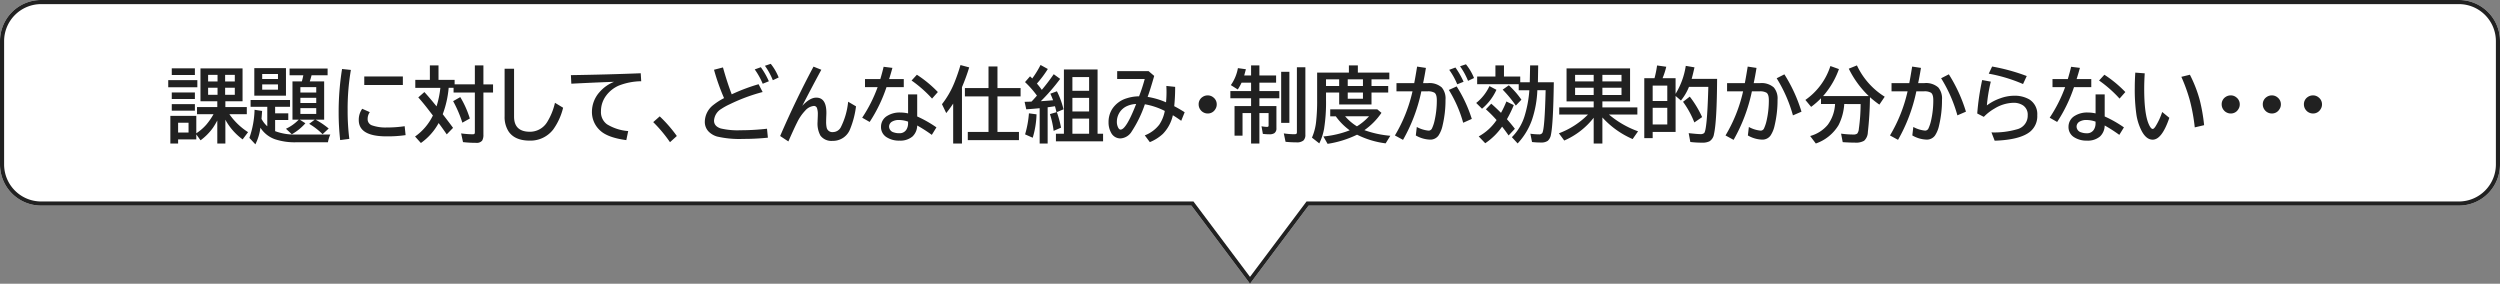
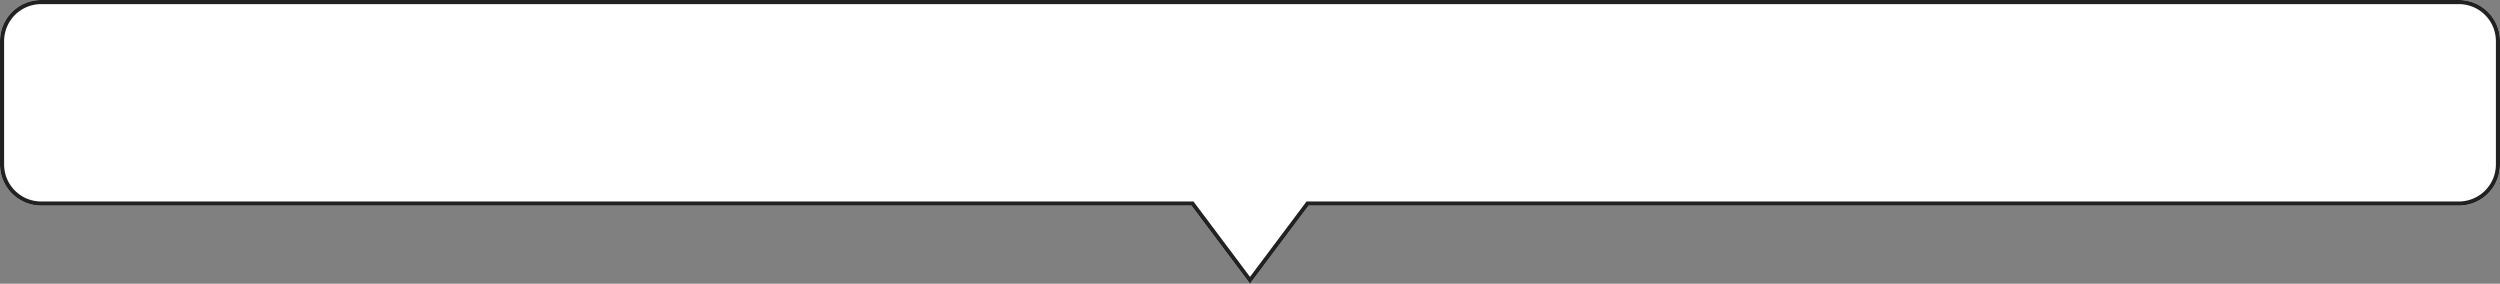
<svg xmlns="http://www.w3.org/2000/svg" width="608" height="69" viewBox="0 0 608 69">
  <rect x="0" y="0" width="608" height="69" fill="#808080" stroke="none" />
  <g transform="translate(-379 -3147)">
    <path d="M289.75,50H10A10,10,0,0,1,0,40V10A10,10,0,0,1,10,0H598a10,10,0,0,1,10,10V40a10,10,0,0,1-10,10H318.249L304,69Z" transform="translate(379 3147)" fill="#fff" />
    <path d="M304,67.334,317.749,49H598a9.011,9.011,0,0,0,9-9V10a9.011,9.011,0,0,0-9-9H10a9.01,9.01,0,0,0-9,9V40a9.011,9.011,0,0,0,9,9H290.251L304,67.334M304,69l-14.25-19H10A10,10,0,0,1,0,40V10A10,10,0,0,1,10,0H598a10,10,0,0,1,10,10V40a10,10,0,0,1-10,10H318.249Z" transform="translate(379 3147)" fill="#212121" />
-     <path d="M-256.26-.586A11.552,11.552,0,0,0-253.8-2.715a15.765,15.765,0,0,0,1.729-2.51h-4.014V-6.963h4.932V-8.379h-4.092v-7.979h10.234v7.979h-4.18v1.416h5.215v1.738h-4.238a16.014,16.014,0,0,0,4.541,4.365L-244.99.9a14.418,14.418,0,0,1-4.2-4.785V1.9h-1.963V-3.7a17.372,17.372,0,0,1-1.084,1.816,13.6,13.6,0,0,1-2.988,3.008L-256.26-.312V.9h-4.424V1.9h-1.885V-4.824h6.309Zm-4.424-2.559V-.762h2.539V-3.145Zm7.295-11.65v1.611h2.295v-1.611Zm0,3.135v1.719h2.295V-11.66Zm6.494,1.719V-11.66h-2.354v1.719Zm0-3.242v-1.611h-2.354v1.611Zm-15.332-3.193h5.625v1.621h-5.625Zm-.859,2.861h7.08v1.738h-7.08Zm.859,3h5.625v1.6h-5.625Zm0,2.842h5.625v1.582h-5.625ZM-227.256-3.9a19.215,19.215,0,0,1,3.193,2.158l-1.484,1.377a16.6,16.6,0,0,0-3.262-2.52l1.357-1.016h-3.643l1.367.879a12.919,12.919,0,0,1-3.3,2.676l-1.426-1.338A10.523,10.523,0,0,0-231.348-3.9h-1.523V-13.2h2.285q.234-.85.352-1.494h-3.34v-1.641h9.248V-14.7h-3.9q-.205.82-.439,1.494h3.5V-3.9Zm.166-7.91h-3.857V-10.5h3.857Zm-3.857,2.588v1.279h3.857V-9.219Zm0,2.52v1.406h3.857V-6.7Zm-6.143,5.6a13.377,13.377,0,0,0,5.1.82h8.32a7.982,7.982,0,0,0-.576,1.885h-7.705A15.225,15.225,0,0,1-237.08.879a6.917,6.917,0,0,1-3.584-2.822,12.513,12.513,0,0,1-1.23,4.043L-243.35.537A22.336,22.336,0,0,0-242.09-6.3l1.836.283q-.039.547-.107,1.416l-.039.518a6.624,6.624,0,0,0,1.406,1.8V-7.021h-4.062v-1.66h9.59v1.66h-3.623v1.582h3.2v1.621h-3.2Zm2.637-15.332v6.7h-7.7v-6.7ZM-240.234-15v1.221h3.838V-15Zm0,2.52V-11.2h3.838V-12.48ZM-221.27,1.064a59.4,59.4,0,0,1-.371-6.6,65.955,65.955,0,0,1,.83-10.684l2.148.225a55.807,55.807,0,0,0-.791,9.873,54.629,54.629,0,0,0,.41,6.9ZM-215.41-14.4h9.385v2.08h-9.385ZM-205.361-.137a30.752,30.752,0,0,1-4.639.3q-6.748,0-6.748-3.965a4.587,4.587,0,0,1,.84-2.744l1.846.82a2.814,2.814,0,0,0-.527,1.67,1.573,1.573,0,0,0,1.143,1.572,9.931,9.931,0,0,0,3.467.488,28.83,28.83,0,0,0,4.395-.312Zm8.008-13.447h3.916v1.1h4.922V-17.1h2.08v4.619h2.344V-10.5h-2.344V-.264a2.759,2.759,0,0,1-.293,1.445,1.692,1.692,0,0,1-1.514.557,28.021,28.021,0,0,1-3.154-.176l-.459-2.119a21.868,21.868,0,0,0,2.793.215q.391,0,.479-.146a1.165,1.165,0,0,0,.068-.488V-10.5h-5.176v-1.143h-1.191a24.219,24.219,0,0,1-1.445,6.416l.859,1.123q.938,1.211,1.65,2.2l-1.533,1.582q-.869-1.26-1.689-2.373l-.283-.381a14.252,14.252,0,0,1-4.316,4.854L-203.057.2a13.375,13.375,0,0,0,4.336-5.107l-.879-1.143q-1.465-1.924-2.676-3.262l1.484-1.3q1.26,1.367,2.959,3.477a23.023,23.023,0,0,0,.928-4.5H-203v-1.943h3.545V-17.1h2.1Zm5.8,10.42A29.561,29.561,0,0,0-193.8-8.4l1.738-.986a23.229,23.229,0,0,1,2.324,5.205Zm10.273-13.115h2.3V-4.639q0,3.682,3.867,3.682a4.907,4.907,0,0,0,4.18-2.354A15.345,15.345,0,0,0-169.033-8l1.982,1.2a15.159,15.159,0,0,1-2.393,5.273A7,7,0,0,1-175.156,1.2q-3.672,0-5.176-2.266a6.447,6.447,0,0,1-.947-3.652Zm16.123,1.553q8.984-.137,16.982-.459l.117,1.943a15.382,15.382,0,0,0-5.488,1.074,7.621,7.621,0,0,0-3.008,2.383,6.283,6.283,0,0,0-1.289,3.848,3.644,3.644,0,0,0,1.465,3.164,11.542,11.542,0,0,0,5.156,1.65l-.459,2.2q-4.531-.605-6.377-2.344a6.057,6.057,0,0,1-1.982-4.609,7.181,7.181,0,0,1,1.8-4.668,9.171,9.171,0,0,1,3.584-2.559q-4.033.137-10.4.459Zm24.1,16.309A33.267,33.267,0,0,0-145.137-3.3l1.582-1.4a32.784,32.784,0,0,1,4.16,4.775Zm23.809-1.1a57.374,57.374,0,0,1-5.977.3A24.059,24.059,0,0,1-129.6.205a4.751,4.751,0,0,1-2.1-1.25,3.352,3.352,0,0,1-.889-2.354,5.245,5.245,0,0,1,2.061-4.062,15.906,15.906,0,0,1,2.617-1.68,51.415,51.415,0,0,1-2.441-6.895l2.178-.566q1,3.6,2.129,6.543a44.494,44.494,0,0,1,6.533-2.461l.986,1.9a43.269,43.269,0,0,0-8.008,2.979A14.766,14.766,0,0,0-128.6-6.5a3.573,3.573,0,0,0-1.748,2.842q0,1.357,1.621,1.895a17.83,17.83,0,0,0,4.824.439,56.213,56.213,0,0,0,6.436-.371Zm-1.26-13.115a17.64,17.64,0,0,0-1.943-3.486l1.484-.537a18.435,18.435,0,0,1,1.953,3.418Zm2.461-.859A16.535,16.535,0,0,0-117.969-17l1.416-.479a12.9,12.9,0,0,1,1.924,3.32ZM-114.268.078q3.77-8.73,8.115-16.875l1.9.762q-1.963,3.6-4.639,8.779,1.846-2,3.408-2,2.461,0,2.461,3.711,0,.273-.02.674-.039.85-.039,1.338a6.641,6.641,0,0,0,.137,1.621,1.4,1.4,0,0,0,1.514,1.035,2.192,2.192,0,0,0,1.9-1.143,17.567,17.567,0,0,0,1.8-6.24l1.914,1.123A21.858,21.858,0,0,1-97.227-1.67a4.458,4.458,0,0,1-4.3,2.93,3.334,3.334,0,0,1-2.939-1.27,6.057,6.057,0,0,1-.7-3.359q0-.205.02-.625.039-.82.039-1.162a4.453,4.453,0,0,0-.2-1.553.784.784,0,0,0-.771-.527,3.233,3.233,0,0,0-2.09,1.133,11.135,11.135,0,0,0-1.963,2.861q-.7,1.367-2.139,4.639Zm31.113-10.117h2.217v5.361A28.535,28.535,0,0,1-76.26-2.021L-77.383-.2A35.254,35.254,0,0,0-80.937-2.48,3.75,3.75,0,0,1-82.061.176,4.561,4.561,0,0,1-85.234,1.2,5.527,5.527,0,0,1-88.486.3a2.871,2.871,0,0,1-1.25-2.48,3.055,3.055,0,0,1,1.572-2.676,5.7,5.7,0,0,1,3.125-.781,8.953,8.953,0,0,1,1.885.215Zm0,6.621a6.754,6.754,0,0,0-2.2-.4,3.2,3.2,0,0,0-1.631.361,1.411,1.411,0,0,0-.791,1.25,1.483,1.483,0,0,0,1.133,1.4A3.832,3.832,0,0,0-85.283-.6,1.9,1.9,0,0,0-83.457-1.67a2.857,2.857,0,0,0,.3-1.348ZM-93.633-13.779h3.73q.5-1.689.8-2.979l2.139.264q-.391,1.436-.8,2.715H-84.2v1.963h-4.2A36.453,36.453,0,0,1-92.5-3.34l-1.816-1.035a34.94,34.94,0,0,0,3.76-7.441h-3.076Zm16.309,4.756a29.552,29.552,0,0,0-4.98-4.395l1.289-1.406a28.465,28.465,0,0,1,5.1,4.209Zm7.275-2.773V1.9h-2.139V-7.812A27.406,27.406,0,0,1-73.877-5.5l-1.035-2.158a21.676,21.676,0,0,0,3.037-5.283,44.636,44.636,0,0,0,1.465-4.238l2.119.566A46.6,46.6,0,0,1-70.049-11.8Zm8.633.215h5.625v2.021h-5.625V-.918h5.225v2H-68.633v-2h5.039V-9.561h-5.742v-2.021h5.742v-5.254h2.178Zm9.6,1.836a23.369,23.369,0,0,0-2.9-3.291l1.221-1.4q.342.312.537.518A23.777,23.777,0,0,0-50.937-17.2l1.768.977a25.54,25.54,0,0,1-2.656,3.545,18.764,18.764,0,0,1,1.191,1.533l.088-.107q1.377-1.631,2.813-3.7l1.563,1.133a46.718,46.718,0,0,1-4.707,5.43q1.816-.117,2.988-.234-.361-.947-.664-1.592l1.6-.586a20.548,20.548,0,0,1,1.6,4.385l-1.621.684a26.994,26.994,0,0,1,1.025,3.779l-1.807.781a22.235,22.235,0,0,0-.9-4.082l1.592-.459q-.186-.83-.371-1.455-1.064.176-1.777.254V1.9h-1.943V-6.68l-.273.02q-1.436.146-2.988.244l-.4-1.816q.459-.02.938-.029l.742-.029Q-52.559-8.887-51.816-9.746ZM-37.07-16.1V-.479h1.338V1.377H-47.2V-.479h1.943V-16.1Zm-6.123,1.836v3.35h4.063v-3.35Zm0,5.068v3.3h4.063V-9.2Zm0,5.039V-.479h4.063V-4.16ZM-54.7-.322a24.519,24.519,0,0,0,.938-5.117l1.846.244A21.672,21.672,0,0,1-52.842.5ZM-32.3-15.7h7.637l1.367,1.162q-.967,3.389-1.6,5.1A18.428,18.428,0,0,1-20.42-8.115q.117-1.26.117-2.471,0-.645-.039-1.514l2.139.225a44.357,44.357,0,0,1-.225,4.7q1.211.625,2.539,1.475l-.84,2.08q-.937-.684-2.031-1.357a9.469,9.469,0,0,1-2.4,4.512,10.434,10.434,0,0,1-3.2,2.031L-25.586-.078A8.173,8.173,0,0,0-22.051-2.7a8.854,8.854,0,0,0,1.328-3.32,17.266,17.266,0,0,0-4.844-1.621,28.632,28.632,0,0,1-3.193,6.6A3.42,3.42,0,0,1-31.5.664,2.52,2.52,0,0,1-33.789-.742,5.064,5.064,0,0,1-34.4-3.3a5.852,5.852,0,0,1,.947-3.281A6.408,6.408,0,0,1-30-9.092a10.277,10.277,0,0,1,3.018-.488,39.4,39.4,0,0,0,1.377-4.2h-6.7Zm4.619,7.988a5.96,5.96,0,0,0-2.158.479,4.132,4.132,0,0,0-2.07,1.914,4.157,4.157,0,0,0-.469,1.934,2.992,2.992,0,0,0,.322,1.426q.244.479.586.479Q-30.107-1.484-27.686-7.715ZM-10.273-9.8A2.109,2.109,0,0,1-8.9-9.3a2.1,2.1,0,0,1,.811,1.7,2.1,2.1,0,0,1-.361,1.182A2.084,2.084,0,0,1-10.3-5.4a2.117,2.117,0,0,1-1.006-.254,2,2,0,0,1-.645-.518,2.176,2.176,0,0,1-.537-1.445,2.085,2.085,0,0,1,.947-1.8A2.185,2.185,0,0,1-10.273-9.8ZM.264-14.639V-17.1H2.285v2.461H6.348V-12.9H2.285v2.041H7.129V-9.1H2.285v1.9H6.426v5.381A1.357,1.357,0,0,1,5.908-.605a2.146,2.146,0,0,1-1.2.264,12.141,12.141,0,0,1-1.582-.1L2.8-2.295a7.777,7.777,0,0,0,1.4.156q.322,0,.322-.361v-3H2.285V1.9H.264V-5.5h-2.08V0H-3.76V-7.2H.264V-9.1H-4.775v-1.758H.264V-12.9H-2.051a11.578,11.578,0,0,1-.928,1.66L-4.658-12.3a10.372,10.372,0,0,0,1.719-4.131L-1-16.162q-.156.625-.41,1.523Zm7.314-.9h2V-3.115h-2Zm3.828-1.1h2.061v16.4A1.87,1.87,0,0,1,13,1.162a2.5,2.5,0,0,1-1.729.459,25.834,25.834,0,0,1-2.627-.137L8.223-.557a17.887,17.887,0,0,0,2.539.2q.449,0,.557-.137a.8.8,0,0,0,.088-.459Zm14.824,1.3h7.656V-13.7H29.551v1.621h4.063V-10.5H29.551v2.91H21.689V-10.5h-3.2v1.816a40.869,40.869,0,0,1-.469,6.992,13.253,13.253,0,0,1-1.172,3.564L15.068.469a13.084,13.084,0,0,0,1.016-3.936,45.415,45.415,0,0,0,.244-5.215v-6.66h7.725V-17.1H26.23ZM18.486-13.7v1.621h3.2V-13.7Zm5.283,0v1.621h3.7V-13.7Zm0,3.2v1.514h3.7V-10.5ZM26.035-.244a25.044,25.044,0,0,1-7.168,2.227L17.852.186a23.572,23.572,0,0,0,6.4-1.494,14.768,14.768,0,0,1-3.389-3.408H19.512v-1.7H30.947l1.025.859a16.434,16.434,0,0,1-4.15,4.209A24.764,24.764,0,0,0,34.131.02L32.988,1.865A21.566,21.566,0,0,1,26.035-.244Zm-2.9-4.473a12.271,12.271,0,0,0,2.871,2.441,13.473,13.473,0,0,0,2.939-2.441Zm12.49-8.066h4.316q.293-1.5.654-3.74l.049-.283,2.139.322q-.332,2.07-.684,3.7h1.182a4.516,4.516,0,0,1,3.359,1.055,4.134,4.134,0,0,1,.908,2.949,26.587,26.587,0,0,1-.713,6.3,7.067,7.067,0,0,1-1,2.451,2.434,2.434,0,0,1-2.061.986A7.346,7.346,0,0,1,40.322-.059l.244-2.061a7.368,7.368,0,0,0,2.881.889.907.907,0,0,0,.83-.576,8.811,8.811,0,0,0,.6-1.807,22.133,22.133,0,0,0,.557-5.029q0-1.387-.557-1.8a3.1,3.1,0,0,0-1.709-.342h-1.5a40.308,40.308,0,0,1-4.453,11.8L35.244-.059a36.4,36.4,0,0,0,4.277-10.723h-3.9ZM51.846-3.145a30.934,30.934,0,0,0-3.486-7.979l1.9-.859a33.3,33.3,0,0,1,3.682,7.9ZM50.4-12.5a16.861,16.861,0,0,0-1.953-3.516l1.514-.566a20.305,20.305,0,0,1,1.982,3.467Zm2.627-.84a17.22,17.22,0,0,0-1.943-3.545l1.436-.479a12.957,12.957,0,0,1,1.963,3.34ZM68.037-13l.088-4.1h1.963L70.02-13h3.867q-.146,10.225-.7,12.754a2.556,2.556,0,0,1-.771,1.494,2.766,2.766,0,0,1-1.689.41,18.671,18.671,0,0,1-2.139-.117l-.4-2.021a15.621,15.621,0,0,0,2.08.156.881.881,0,0,0,.83-.352q.576-1,.8-10.381H69.883a25.432,25.432,0,0,1-1.328,7.266,16.249,16.249,0,0,1-3.467,5.674L63.691.361A12.448,12.448,0,0,0,66.846-5a28.255,28.255,0,0,0,1.094-6.055H65.352v-1.475H55.244v-1.855h4.443V-17.1h2.08v2.715h3.955V-13ZM59.971-3.8a30.8,30.8,0,0,0-2.6-2.617l1.3-1.367q.967.83,2.373,2.227A22.745,22.745,0,0,0,62.354-8.32l1.8.879a27.2,27.2,0,0,1-1.67,3.428q1.094,1.23,1.934,2.334L62.891-.059q-.85-1.23-1.582-2.139a15.561,15.561,0,0,1-4.1,4.033L55.625.176A12.564,12.564,0,0,0,59.971-3.8ZM55.01-7.959a11.311,11.311,0,0,0,3.223-4.1l1.7.9a12.963,12.963,0,0,1-3.506,4.6Zm9.639.635a30.261,30.261,0,0,0-3.2-3.877l1.5-1.055a20.91,20.91,0,0,1,3.057,3.5ZM87.295-5.146a23.05,23.05,0,0,0,7.08,4.082L93.057.82A21.417,21.417,0,0,1,85.7-4.434V1.9H83.584v-6.26a18.367,18.367,0,0,1-7.158,5.537l-1.3-1.758a19.657,19.657,0,0,0,7.08-4.57h-7V-6.885h8.379V-8.34h-6.6v-8.018H92.432V-8.34H85.7v1.455h8.506v1.738Zm-8.232-9.648V-13.2h4.521v-1.592Zm0,3.135V-9.9h4.521V-11.66ZM90.352-9.9V-11.66H85.7V-9.9Zm0-3.3v-1.592H85.7V-13.2Zm21.113,1.328h-4.707a12.83,12.83,0,0,1-1.953,3.32l-1.3-1.113v8.75H97.93V.6H95.889v-14.58h2.48l.088-.312A24.684,24.684,0,0,0,99-17.08l2.236.313a18.657,18.657,0,0,1-.9,2.783h3.164v3.809a18.2,18.2,0,0,0,2.48-6.807l2.119.361q-.352,1.592-.684,2.8H113.6q-.059,10.381-.762,13.438a2.486,2.486,0,0,1-1.074,1.738,3.9,3.9,0,0,1-1.855.342,24.556,24.556,0,0,1-2.822-.166l-.4-2.148q2.188.234,2.793.234a1.378,1.378,0,0,0,.967-.254q.713-.723,1-10.605ZM97.93-12.187v3.75h3.555v-3.75Zm0,5.41v4.043h3.555V-6.777Zm10.137,3.555a22.392,22.392,0,0,0-2.754-5.02l1.641-1.26a24.875,24.875,0,0,1,3,4.98Zm7.959-9.561h4.316q.293-1.5.654-3.74l.049-.283,2.139.322q-.332,2.07-.684,3.7h1.543a4.5,4.5,0,0,1,3.35,1.055,4.134,4.134,0,0,1,.908,2.949,26.666,26.666,0,0,1-.713,6.3,7.067,7.067,0,0,1-1,2.451,2.434,2.434,0,0,1-2.061.986,7.332,7.332,0,0,1-3.447-1.016l.244-2.061a7.364,7.364,0,0,0,2.871.889.894.894,0,0,0,.83-.576,9.1,9.1,0,0,0,.6-1.807,22.05,22.05,0,0,0,.557-5.029q0-1.387-.557-1.8a3.071,3.071,0,0,0-1.7-.342h-1.865a40.308,40.308,0,0,1-4.453,11.8L115.645-.059a36.4,36.4,0,0,0,4.277-10.723h-3.9Zm16.016,7.842a34.425,34.425,0,0,0-3.955-9.023l1.875-.957a37.021,37.021,0,0,1,4.16,9.082ZM144.521-7.7a13.143,13.143,0,0,1-1.377,5.117A10.377,10.377,0,0,1,137.607,1.9L136.23.078a8.45,8.45,0,0,0,4.277-2.725A9.269,9.269,0,0,0,142.285-7.7h-3.418V-9.1a19.9,19.9,0,0,1-2.4,2.09l-1.4-1.689a15.943,15.943,0,0,0,6.084-8.242l2.08.742a20.145,20.145,0,0,1-3.857,6.563h11.113a23.516,23.516,0,0,1-4.863-6.66l1.982-.8a17.886,17.886,0,0,0,6.758,7.617l-1.3,1.924a25.273,25.273,0,0,1-2.285-1.807l-.01.4a80.887,80.887,0,0,1-.508,8.1,2.924,2.924,0,0,1-.918,2.1,4.038,4.038,0,0,1-2.227.449q-1.2,0-2.969-.117L143.75-.5a22,22,0,0,0,2.9.215A1.671,1.671,0,0,0,147.666-.5a2.052,2.052,0,0,0,.4-1.133,44.711,44.711,0,0,0,.439-6.064Zm11.5-5.088h4.316q.293-1.5.654-3.74l.049-.283,2.139.322q-.332,2.07-.684,3.7h1.543a4.5,4.5,0,0,1,3.35,1.055,4.134,4.134,0,0,1,.908,2.949,26.666,26.666,0,0,1-.713,6.3,7.067,7.067,0,0,1-1,2.451,2.434,2.434,0,0,1-2.061.986,7.332,7.332,0,0,1-3.447-1.016l.244-2.061a7.364,7.364,0,0,0,2.871.889.894.894,0,0,0,.83-.576,9.1,9.1,0,0,0,.6-1.807,22.05,22.05,0,0,0,.557-5.029q0-1.387-.557-1.8a3.071,3.071,0,0,0-1.7-.342h-1.865a40.308,40.308,0,0,1-4.453,11.8L155.645-.059a36.4,36.4,0,0,0,4.277-10.723h-3.9Zm16.016,7.842a34.425,34.425,0,0,0-3.955-9.023l1.875-.957a37.021,37.021,0,0,1,4.16,9.082Zm15.967-7.617a38.007,38.007,0,0,0-8.34-2.52l.82-1.738a46.843,46.843,0,0,1,8.418,2.314ZM176.865-5.4a58.943,58.943,0,0,1,1.2-8.135l2.1.391a37.61,37.61,0,0,0-.957,5.781,11.625,11.625,0,0,1,3.262-1.729,9.937,9.937,0,0,1,3.3-.625,7.106,7.106,0,0,1,3.75.889,4.184,4.184,0,0,1,1.943,3.848A4.875,4.875,0,0,1,189.7-.957q-2.471,1.973-8.594,2.178L180.322-.8a19.92,19.92,0,0,0,6.23-.762,3.4,3.4,0,0,0,2.588-3.428A2.69,2.69,0,0,0,188-7.373,4.124,4.124,0,0,0,185.615-8,9.181,9.181,0,0,0,181.1-6.621a11.713,11.713,0,0,0-2.637,2.041Zm28.779-4.639h2.217v5.361a28.535,28.535,0,0,1,4.678,2.656L211.416-.2a35.255,35.255,0,0,0-3.555-2.285A3.75,3.75,0,0,1,206.738.176,4.561,4.561,0,0,1,203.564,1.2a5.527,5.527,0,0,1-3.252-.9,2.871,2.871,0,0,1-1.25-2.48,3.055,3.055,0,0,1,1.572-2.676,5.7,5.7,0,0,1,3.125-.781,8.953,8.953,0,0,1,1.885.215Zm0,6.621a6.754,6.754,0,0,0-2.2-.4,3.2,3.2,0,0,0-1.631.361,1.411,1.411,0,0,0-.791,1.25,1.483,1.483,0,0,0,1.133,1.4,3.832,3.832,0,0,0,1.357.215,1.9,1.9,0,0,0,1.826-1.074,2.857,2.857,0,0,0,.3-1.348ZM195.166-13.779h3.73q.5-1.689.8-2.979l2.139.264q-.391,1.436-.8,2.715H204.6v1.963h-4.2a36.452,36.452,0,0,1-4.1,8.477l-1.816-1.035a34.94,34.94,0,0,0,3.76-7.441h-3.076Zm16.309,4.756a29.552,29.552,0,0,0-4.98-4.395l1.289-1.406a28.465,28.465,0,0,1,5.1,4.209Zm12.109,4.678Q221.777.967,219.531.967q-1.6,0-2.744-2.246a12.919,12.919,0,0,1-1.211-3.828,43.3,43.3,0,0,1-.4-6.523q0-1.729.127-3.711l2.295.176q-.127,1.982-.127,3.77,0,6.27,1.172,8.74.479,1.016.9,1.016.273,0,.684-.625a16.156,16.156,0,0,0,1.621-3.5Zm6.182,2.324a44.79,44.79,0,0,0-1.221-6.66,40.593,40.593,0,0,0-2.041-5.635l2.08-.508a31.674,31.674,0,0,1,2.393,6.152,42.81,42.81,0,0,1,1.064,6.113Zm8.76-7.783A2.109,2.109,0,0,1,239.9-9.3a2.1,2.1,0,0,1,.811,1.7,2.1,2.1,0,0,1-.361,1.182A2.084,2.084,0,0,1,238.5-5.4a2.117,2.117,0,0,1-1.006-.254,2,2,0,0,1-.645-.518,2.175,2.175,0,0,1-.537-1.445,2.085,2.085,0,0,1,.947-1.8A2.185,2.185,0,0,1,238.525-9.8Zm10,0A2.109,2.109,0,0,1,249.9-9.3a2.1,2.1,0,0,1,.811,1.7,2.1,2.1,0,0,1-.361,1.182A2.084,2.084,0,0,1,248.5-5.4a2.117,2.117,0,0,1-1.006-.254,2,2,0,0,1-.645-.518,2.175,2.175,0,0,1-.537-1.445,2.085,2.085,0,0,1,.947-1.8A2.185,2.185,0,0,1,248.525-9.8Zm10,0A2.109,2.109,0,0,1,259.9-9.3a2.1,2.1,0,0,1,.811,1.7,2.1,2.1,0,0,1-.361,1.182A2.084,2.084,0,0,1,258.5-5.4a2.117,2.117,0,0,1-1.006-.254,2,2,0,0,1-.645-.518,2.176,2.176,0,0,1-.537-1.445,2.085,2.085,0,0,1,.947-1.8A2.185,2.185,0,0,1,258.525-9.8Z" transform="translate(683 3180)" fill="#212121" />
  </g>
</svg>